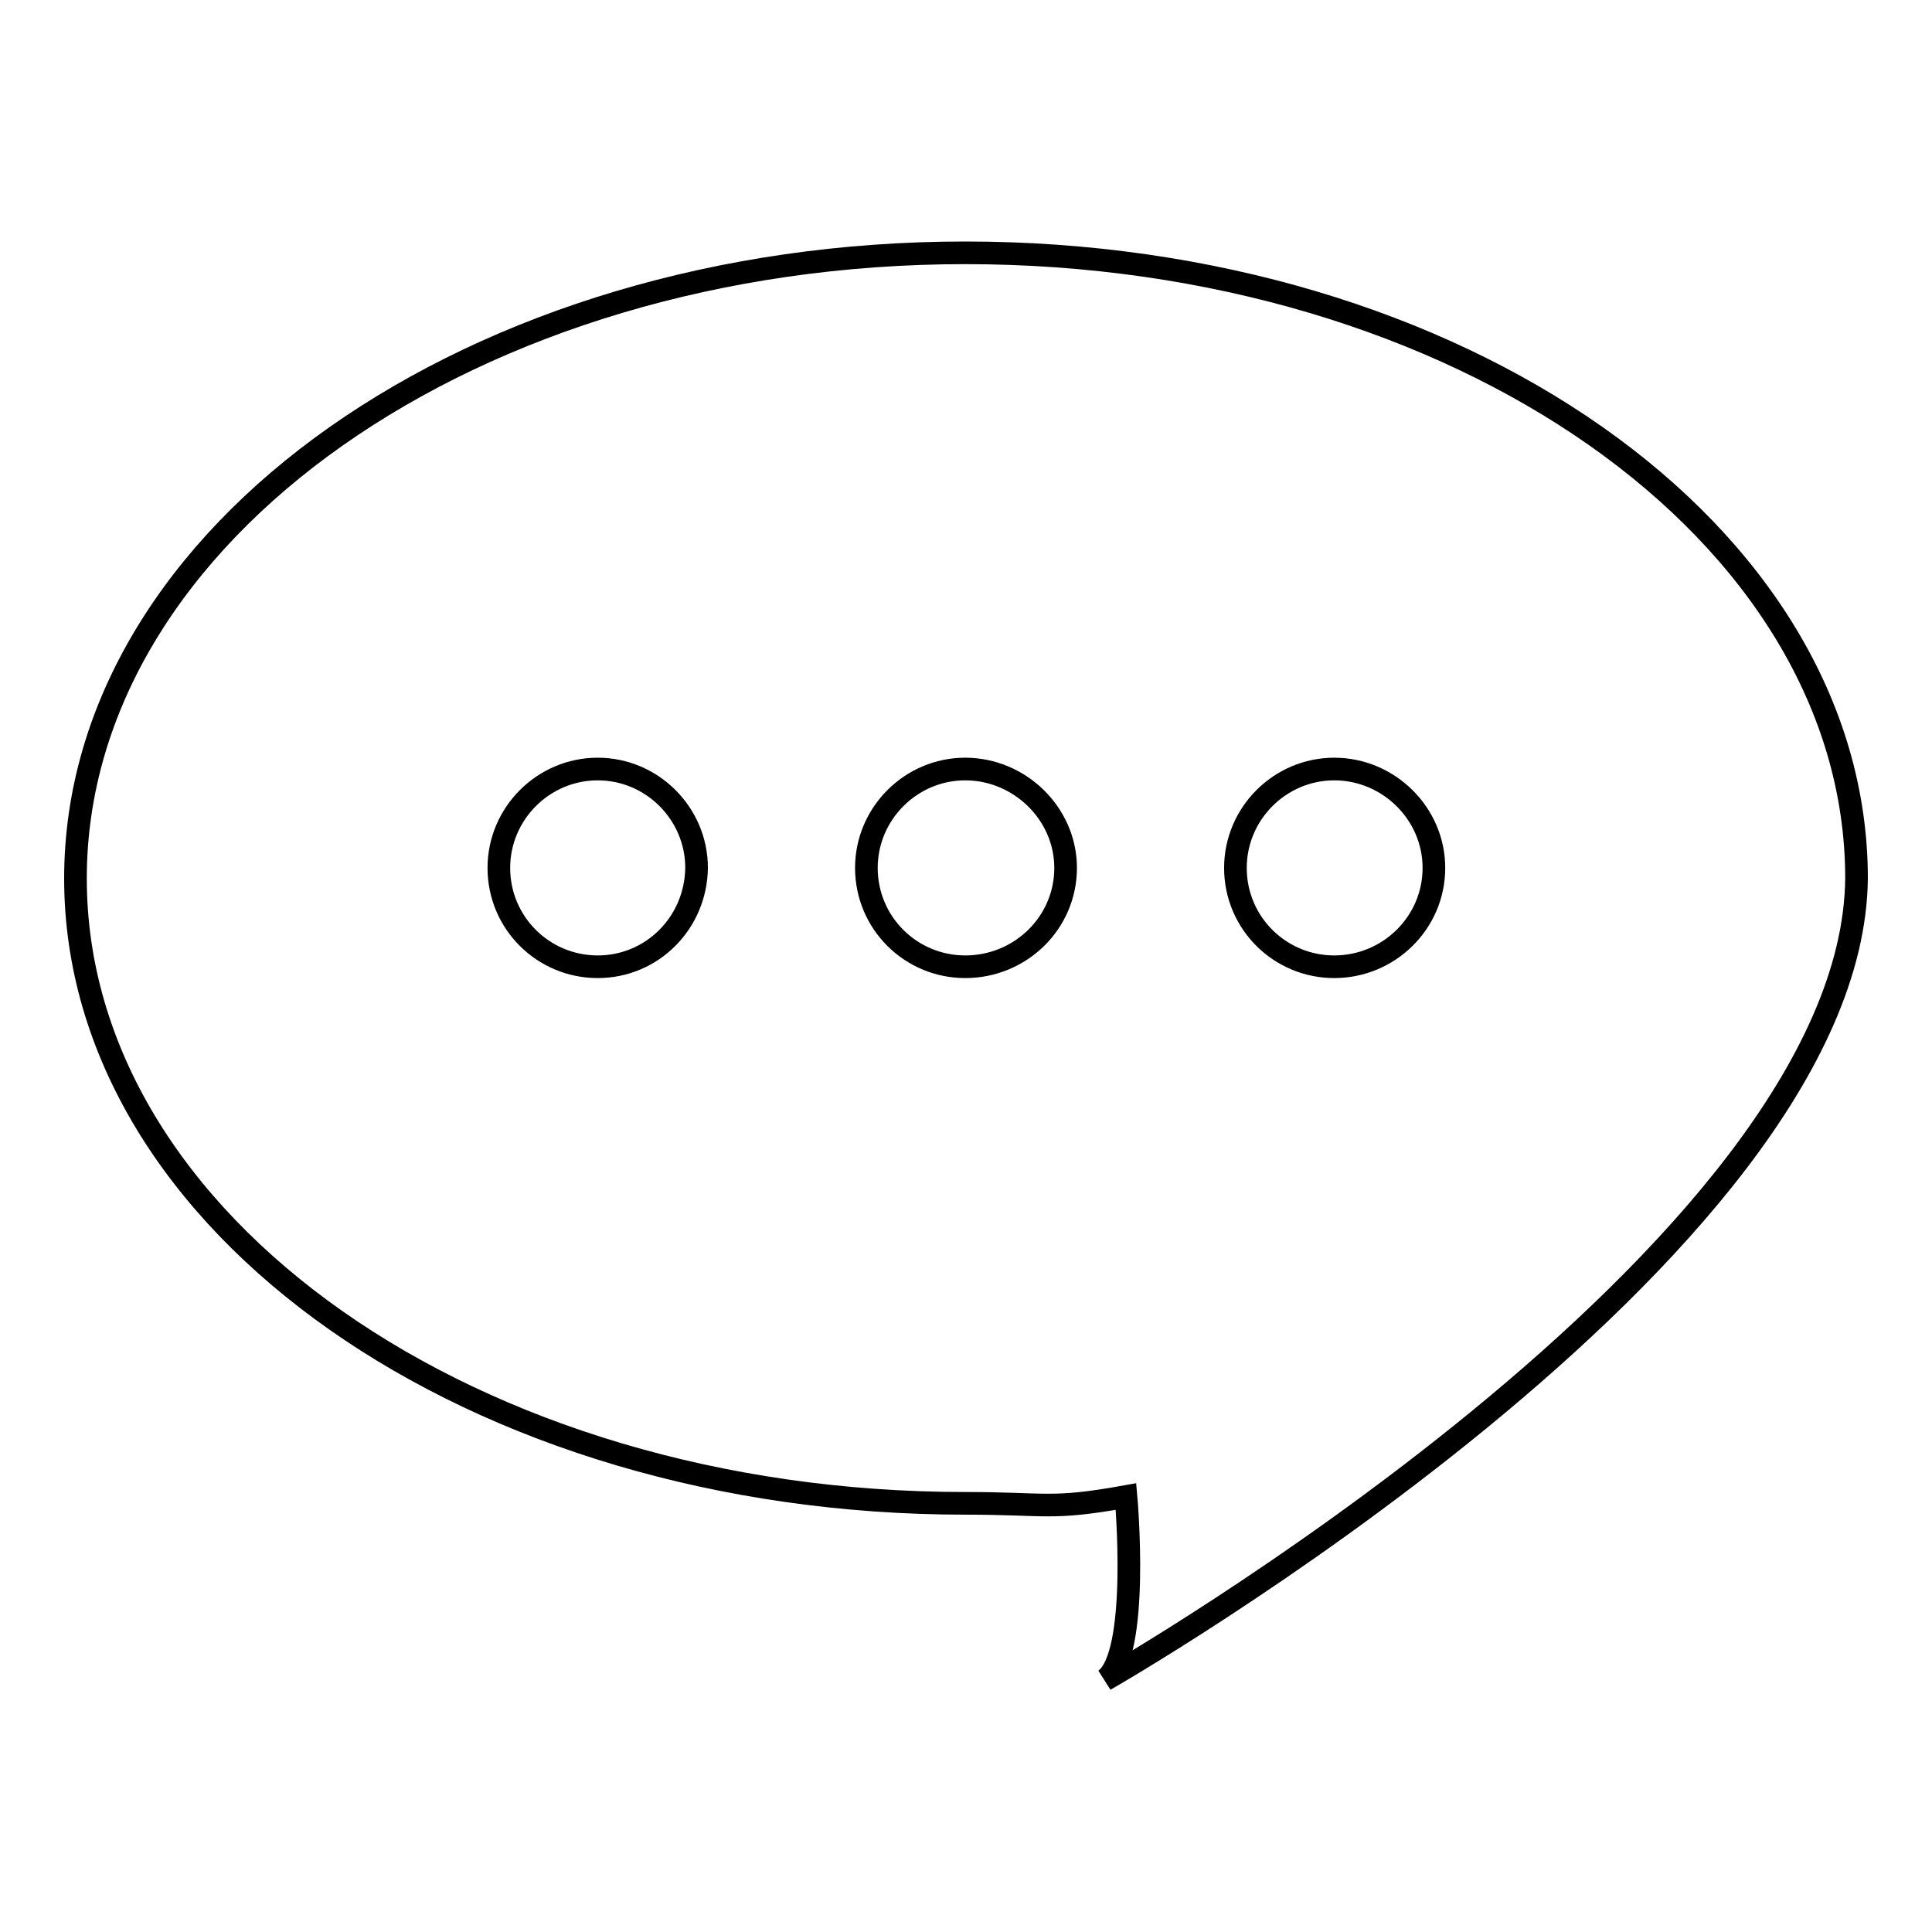
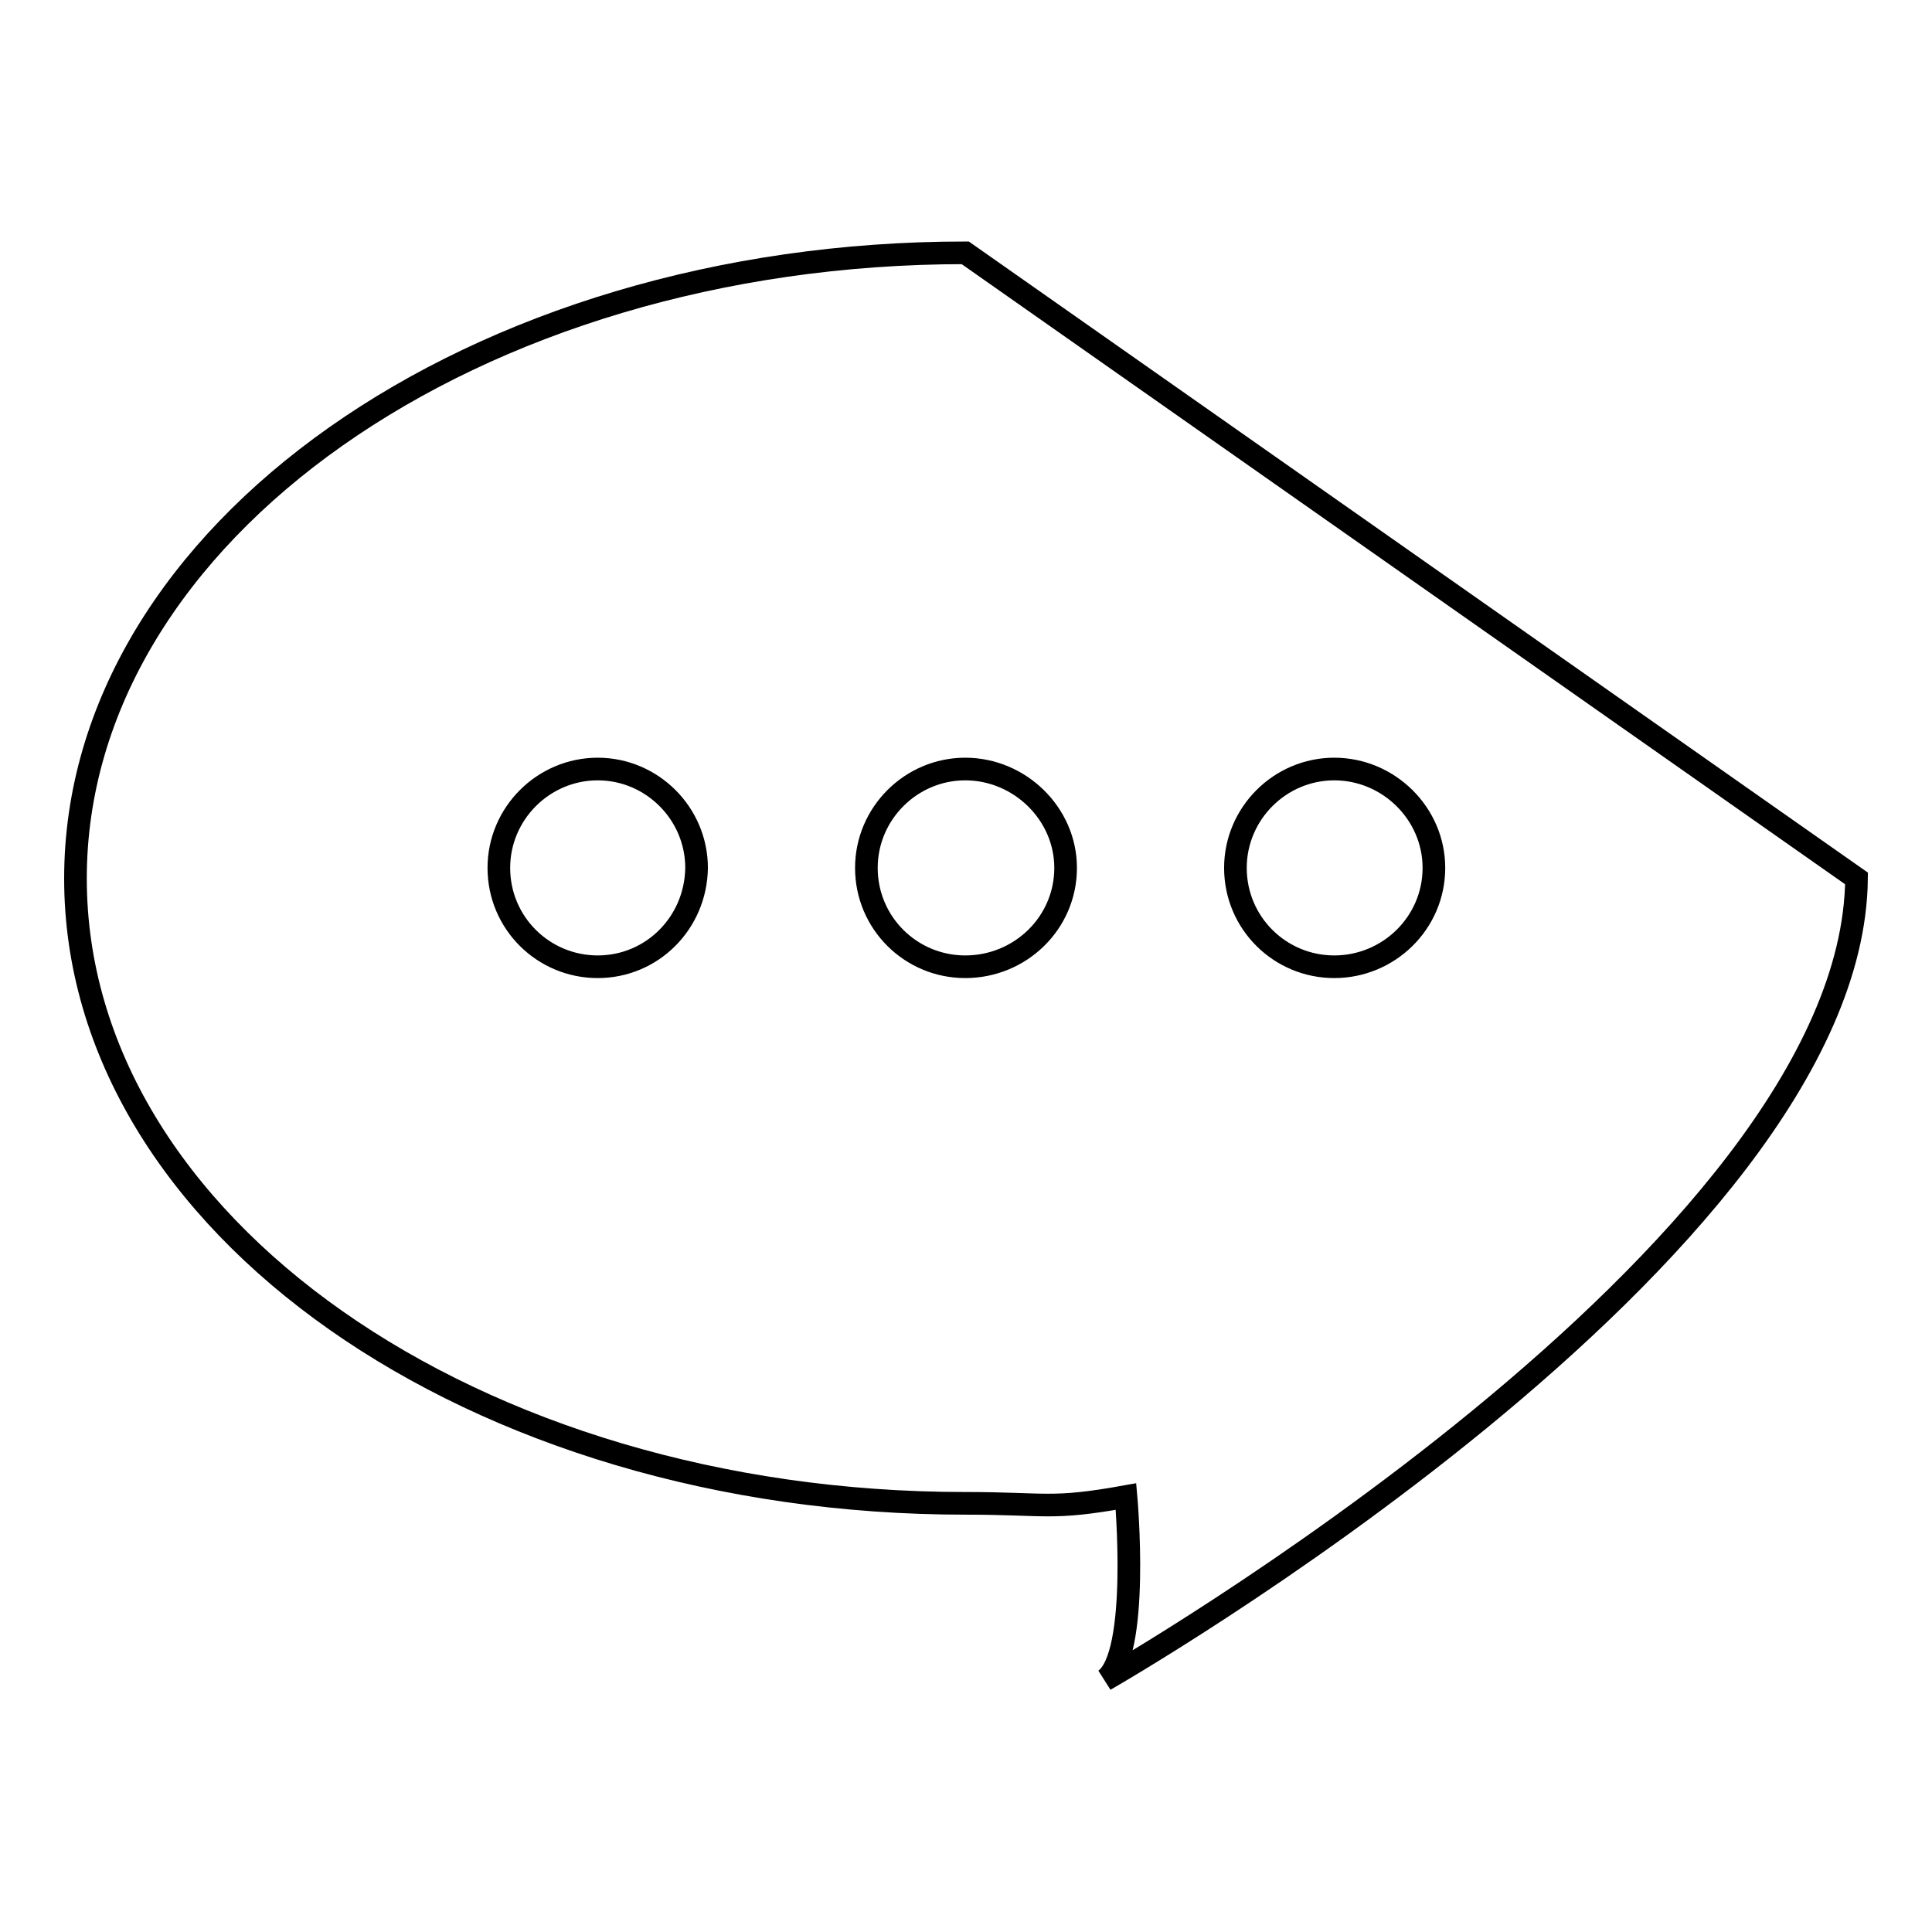
<svg xmlns="http://www.w3.org/2000/svg" version="1.1" x="0px" y="0px" viewBox="0 0 256 256" enable-background="new 0 0 256 256" xml:space="preserve">
  <g>
    <g>
-       <path stroke-width="3" fill-opacity="0" stroke="#000000" d="M127.9,33.5C62.8,33.5,10,70.7,10,116.4c0,45.8,52.8,82.8,117.9,82.8c10.9,0,11.3,0.9,21.3-0.9c0,0,1.9,21-2.8,24.3c0,0,99.1-56.6,99.6-106.2C246,70.6,193.2,33.5,127.9,33.5L127.9,33.5z M79.2,128.1c-7.2,0-13.1-5.8-13.1-13.1c0-7.2,5.9-13.1,13.1-13.1c7.2,0,13.1,5.9,13.1,13.1C92.2,122.3,86.4,128.1,79.2,128.1L79.2,128.1z M127.9,128.1c-7.2,0-13.1-5.8-13.1-13.1c0-7.2,5.9-13.1,13.1-13.1c7.2,0,13.3,5.9,13.3,13.1C141.2,122.3,135.2,128.1,127.9,128.1L127.9,128.1z M176.8,128.1c-7.2,0-13.1-5.8-13.1-13.1c0-7.2,5.9-13.1,13.1-13.1c7.2,0,13.2,5.9,13.2,13.1C190,122.3,184,128.1,176.8,128.1L176.8,128.1z" />
+       <path stroke-width="3" fill-opacity="0" stroke="#000000" d="M127.9,33.5C62.8,33.5,10,70.7,10,116.4c0,45.8,52.8,82.8,117.9,82.8c10.9,0,11.3,0.9,21.3-0.9c0,0,1.9,21-2.8,24.3c0,0,99.1-56.6,99.6-106.2L127.9,33.5z M79.2,128.1c-7.2,0-13.1-5.8-13.1-13.1c0-7.2,5.9-13.1,13.1-13.1c7.2,0,13.1,5.9,13.1,13.1C92.2,122.3,86.4,128.1,79.2,128.1L79.2,128.1z M127.9,128.1c-7.2,0-13.1-5.8-13.1-13.1c0-7.2,5.9-13.1,13.1-13.1c7.2,0,13.3,5.9,13.3,13.1C141.2,122.3,135.2,128.1,127.9,128.1L127.9,128.1z M176.8,128.1c-7.2,0-13.1-5.8-13.1-13.1c0-7.2,5.9-13.1,13.1-13.1c7.2,0,13.2,5.9,13.2,13.1C190,122.3,184,128.1,176.8,128.1L176.8,128.1z" />
    </g>
  </g>
</svg>